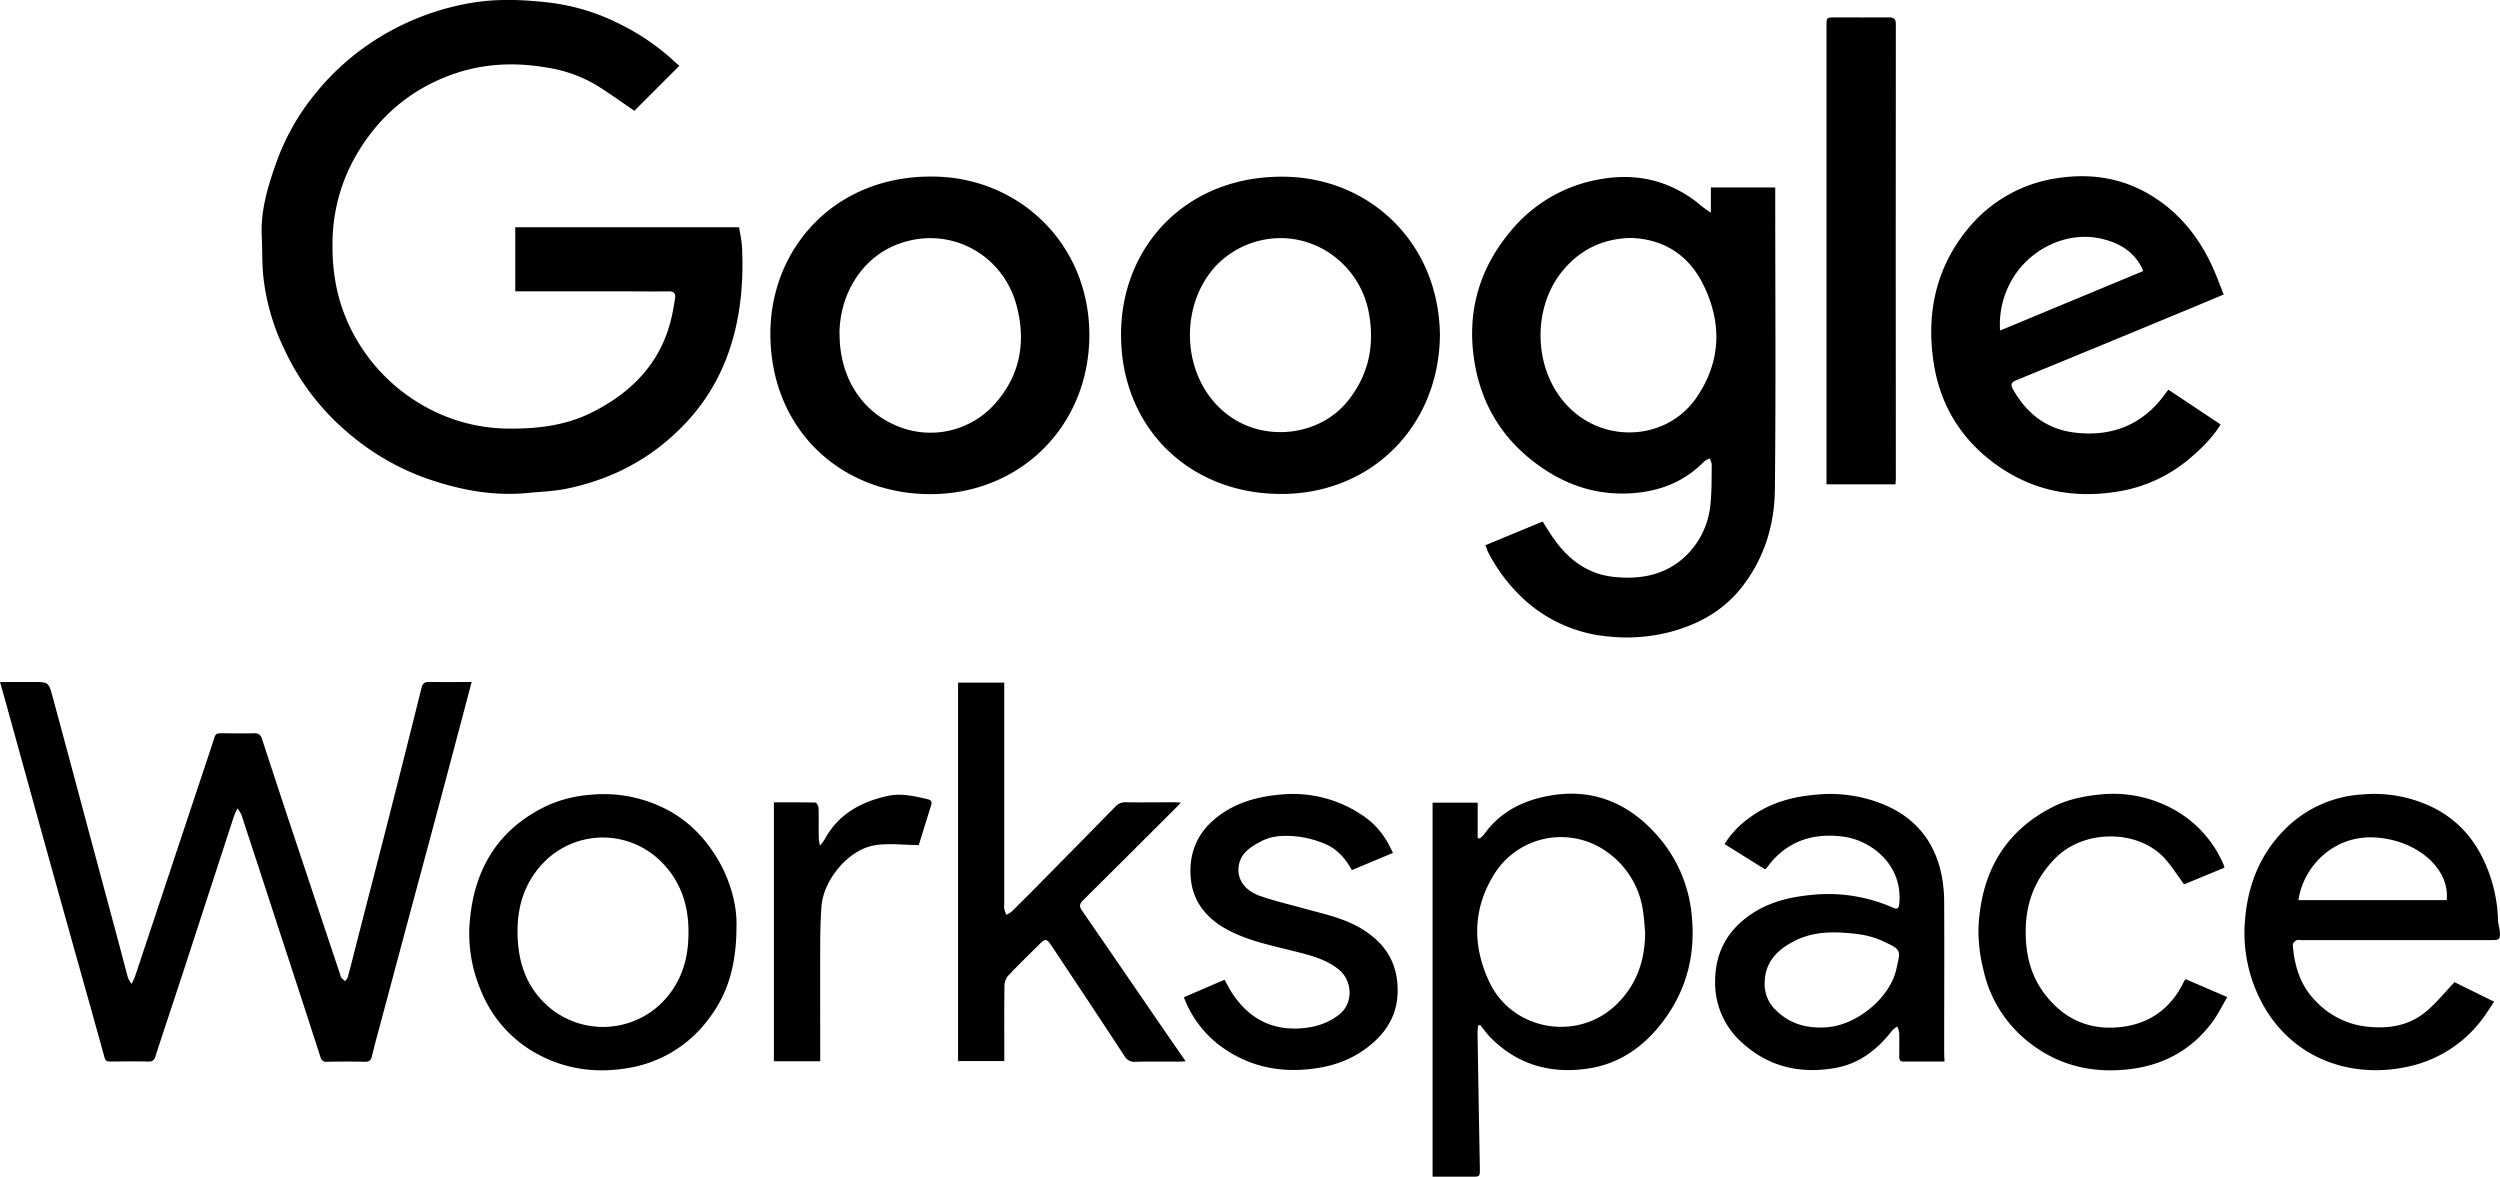
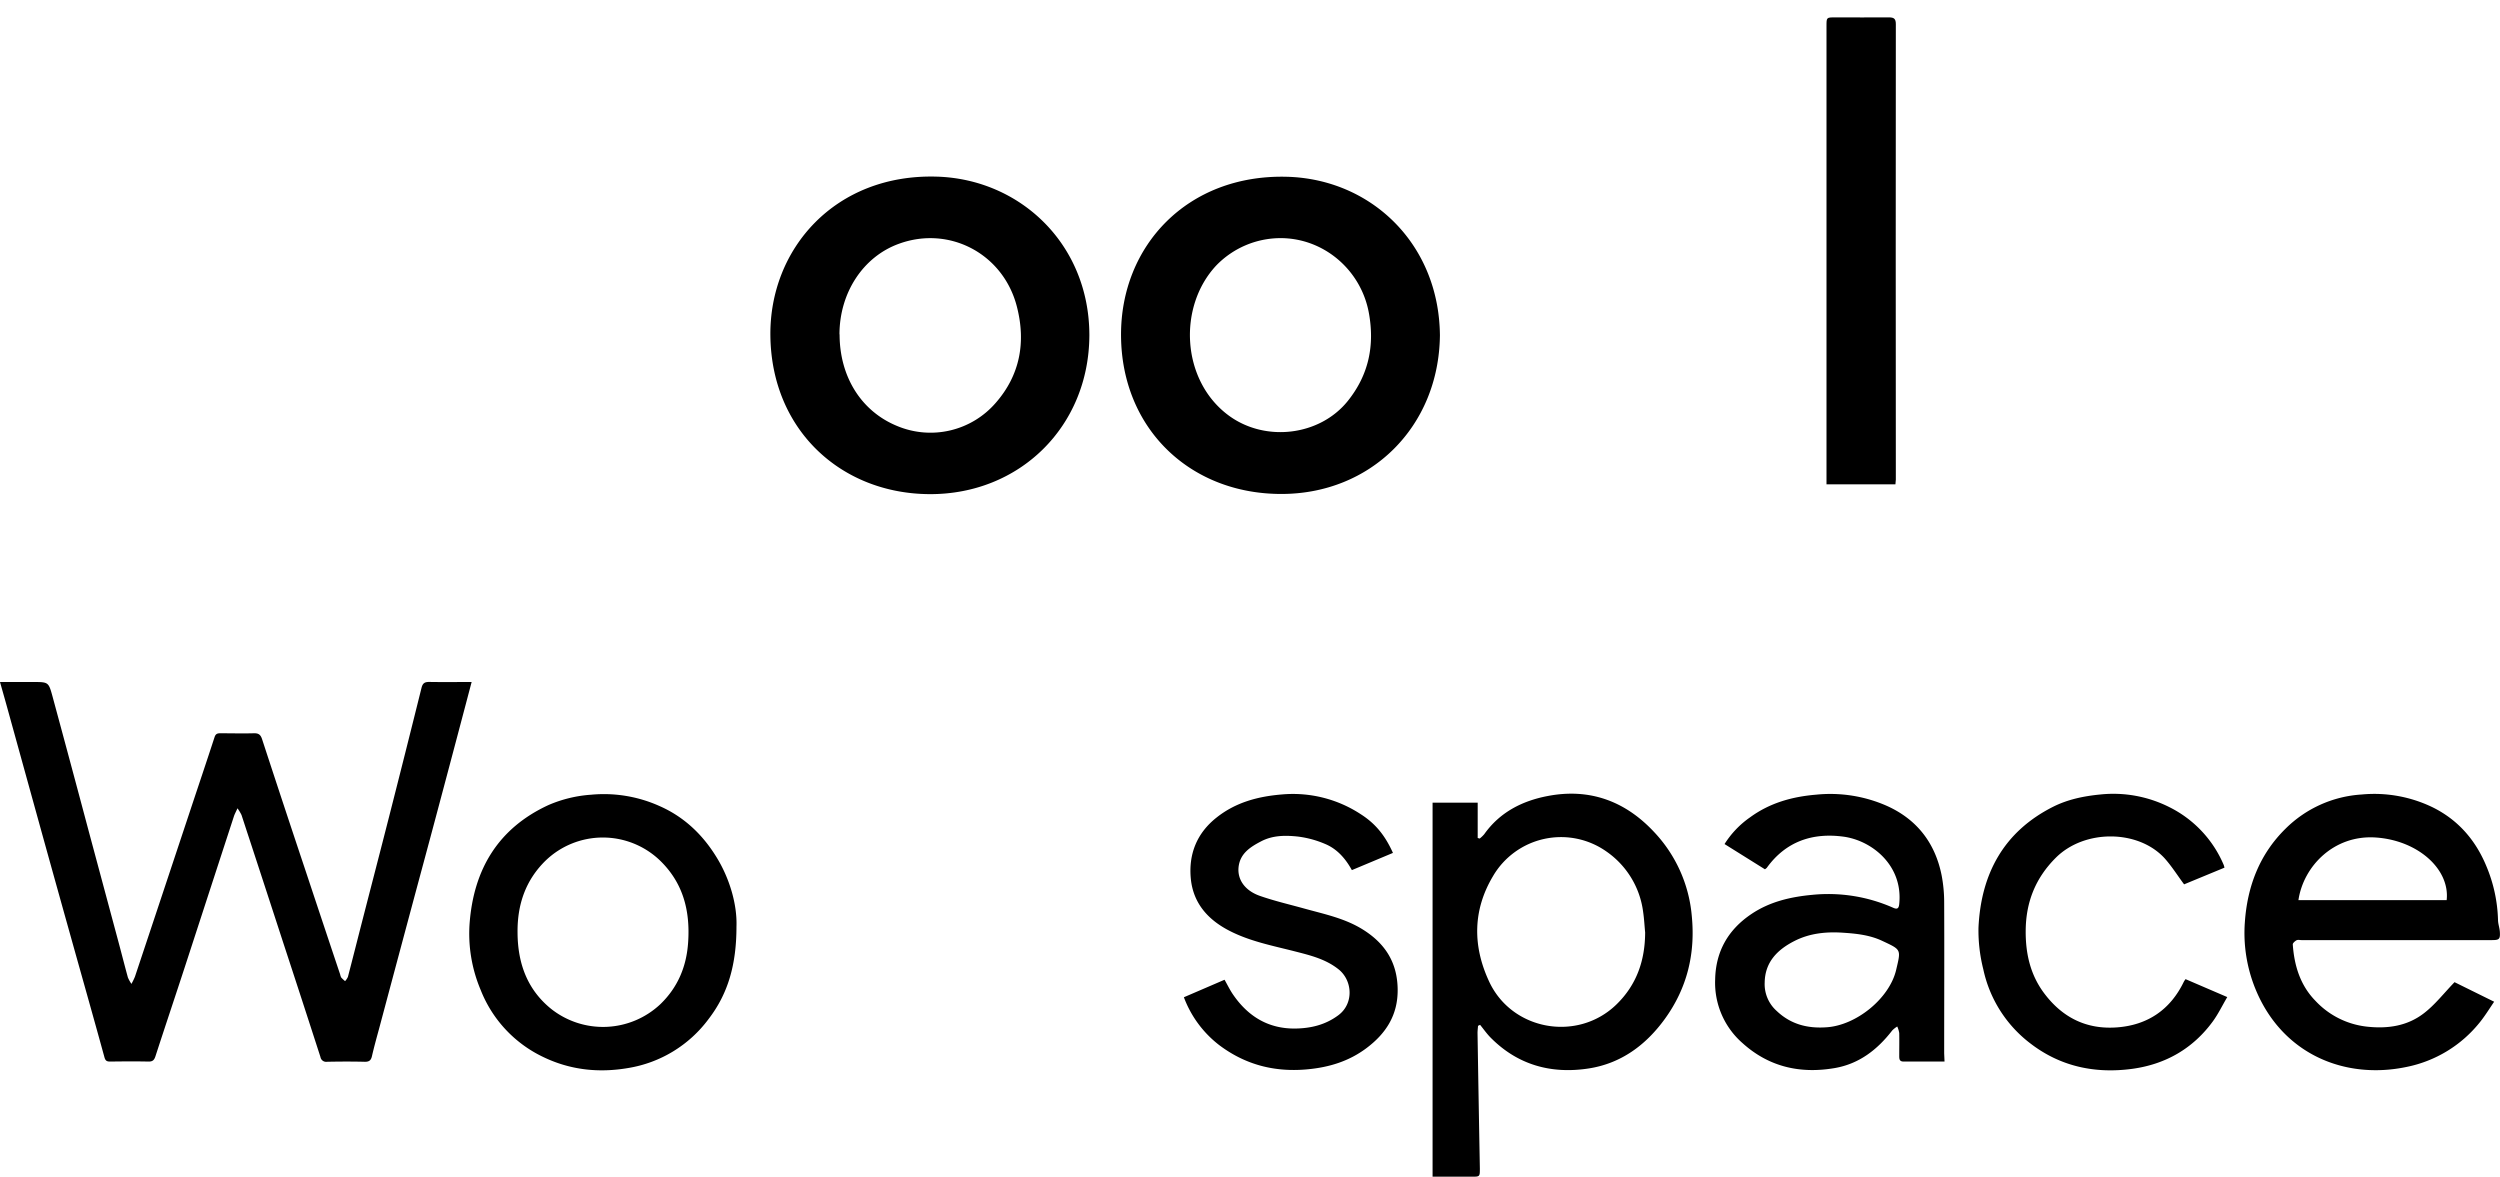
<svg xmlns="http://www.w3.org/2000/svg" id="Calque_21" data-name="Calque 21" viewBox="0 0 990.87 466.39">
-   <path d="M313.85,332.87,296,350.73c-4.68-3.2-9.41-6.61-14.32-9.72a54.63,54.63,0,0,0-20.05-7.37c-12.4-2.16-24.75-1.79-36.77,2.32-17.28,5.9-30.33,17-39.37,32.8a70.12,70.12,0,0,0-9.13,34.64c-.17,12.47,2.22,24.24,8,35.2A71.45,71.45,0,0,0,213,467.94a68.6,68.6,0,0,0,34,8.74c11.13.05,21.92-1.33,31.89-6.27,16.69-8.28,28.54-20.74,32.25-39.68.38-1.93.71-3.86,1-5.81s-.63-2.65-2.57-2.63c-5.54.08-11.08,0-16.62,0H248.79V396.88h88.73c.39,2.62,1,5.25,1.15,7.91.75,15.86-.92,31.4-7.06,46.2a78.38,78.38,0,0,1-16.81,25.08c-12.8,13-28.23,20.87-45.92,24.49-5,1-10.1,1.13-15.15,1.63-14,1.37-27.47-1.29-40.6-5.93a98.14,98.14,0,0,1-30.19-17.55,96.33,96.33,0,0,1-25.67-33.47,87.71,87.71,0,0,1-8.4-29.48c-.46-5.08-.3-10.21-.55-15.31-.5-10.23,2.42-19.81,5.78-29.24A91.4,91.4,0,0,1,169.48,344a99.09,99.09,0,0,1,27.18-23.41,102.34,102.34,0,0,1,35.59-12.78c10-1.59,19.91-1.11,29.86,0A84.32,84.32,0,0,1,291,316.73a90.19,90.19,0,0,1,20.86,14.44C312.47,331.79,313.19,332.32,313.85,332.87Z" transform="translate(-44.57 -306.81)" />
-   <path d="M633.31,522.9,656,513.52c1.58,2.44,3,4.89,4.69,7.2,5.75,8.08,13.37,13.63,23.29,14.72,11.1,1.21,21.6-.76,29.78-9.34a32.41,32.41,0,0,0,8.72-19.21c.58-5.31.45-10.69.54-16a7.32,7.32,0,0,0-.86-2.37,8.94,8.94,0,0,0-2.19,1.23c-7.6,7.8-17,11.59-27.69,12.48-15.59,1.3-29.14-3.77-41.08-13.4-12.74-10.28-20.09-23.74-22.43-39.9-2.79-19.29,2.48-36.4,15-51.06a58.5,58.5,0,0,1,34.88-20c14.16-2.57,26.94.28,38.39,9a45.82,45.82,0,0,0,5.63,4.24v-10h25.51v2.67c0,39,.27,78-.14,117-.14,14.12-4.26,27.5-13.17,38.83-7.2,9.16-16.93,14.61-28.16,17.63a68.66,68.66,0,0,1-24.26,1.88,57,57,0,0,1-37-17.87,67.68,67.68,0,0,1-11-15.46C634,524.93,633.75,524,633.31,522.9Zm57.4-121.78c-11,.35-19.63,4.56-26.5,12.66-13.41,15.84-12,43.08,4.81,56.83,14.65,12,37,9.62,47.88-6.12,9.8-14.23,10.3-29.59,2.77-44.86C713.8,407.74,703.78,401.46,690.71,401.12Z" transform="translate(-44.57 -306.81)" />
  <path d="M231.5,577.12c-1.14,4.33-2.2,8.36-3.27,12.39q-5.47,20.72-11,41.42c-3.17,11.91-6.4,23.8-9.59,35.7q-6.42,23.91-12.8,47.82c-1,3.65-2,7.28-2.86,11-.39,1.69-1.17,2.23-2.89,2.19-5-.12-9.93-.1-14.89,0a2.29,2.29,0,0,1-2.62-1.89q-7.41-22.94-14.92-45.82Q150,659.46,143.3,639c-1-3-2-6.12-3-9.16a18.18,18.18,0,0,0-1.6-2.66c-.66,1.46-1.13,2.29-1.42,3.18q-9.69,29.72-19.36,59.43c-3.88,11.89-7.87,23.75-11.73,35.65-.49,1.49-1.09,2.15-2.74,2.12-5-.11-10.09-.07-15.14,0-1.32,0-1.94-.22-2.35-1.73-4.32-15.77-8.79-31.49-13.19-47.24q-5.85-20.88-11.64-41.76Q54.26,612,47.41,587.21c-.89-3.23-1.82-6.46-2.84-10.09h13.1c6.08,0,6.16,0,7.73,5.77q7.25,26.75,14.38,53.53,5.82,21.66,11.63,43.3c1.3,4.83,2.53,9.69,3.85,14.51a13.69,13.69,0,0,0,1.41,2.54,26.71,26.71,0,0,0,1.39-2.86q10.86-32.6,21.68-65.19c3.29-9.92,6.64-19.83,9.88-29.77.44-1.34,1.18-1.52,2.37-1.51,4.38,0,8.77.12,13.15,0,1.89-.06,2.72.53,3.31,2.36q8.52,26.07,17.21,52.06,6.85,20.64,13.76,41.27a3.65,3.65,0,0,0,.42,1.15,15.33,15.33,0,0,0,1.5,1.4,6.43,6.43,0,0,0,1.12-1.67c1.91-7.31,3.75-14.63,5.63-21.94,3.53-13.75,7.11-27.48,10.61-41.23q6.54-25.65,12.92-51.33c.48-2,1.34-2.44,3.21-2.41C220.27,577.19,225.71,577.12,231.5,577.12Z" transform="translate(-44.57 -306.81)" />
  <path d="M476.34,439.81c-.2,36.17-27.69,62.93-63.18,62.85-35-.08-62.82-25.22-63.25-62.78-.4-34.51,25.74-64.28,66-63.06C448.8,377.81,476.37,403.48,476.34,439.81Zm-99-.47c0,16.66,8.48,30.42,22.76,36.29a34.18,34.18,0,0,0,39.11-9.13c9.64-11,12-24,8.44-38-5.28-21-26.66-32.38-46.74-25.09C386.68,408.53,377.32,422.81,377.29,439.34Z" transform="translate(-44.57 -306.81)" />
  <path d="M615.28,439.68c-.39,36.41-27.53,63-63,62.91-36.25-.06-63.19-26.08-63.39-62.78-.19-35.54,26.29-63.9,65.59-62.94C587.81,377.68,614.92,403.26,615.28,439.68Zm-63.14-38.49A35.52,35.52,0,0,0,526.66,412c-15.33,16.34-13.89,45.53,4.79,59.41,14.45,10.75,36.13,8.24,47.31-5.67,8.32-10.37,10.7-22,8.36-34.88C584,413.74,569.21,401.21,552.14,401.19Z" transform="translate(-44.57 -306.81)" />
-   <path d="M904,461.26l20.71,13.79c-3.27,5.32-7.66,9.57-12.27,13.48a57.84,57.84,0,0,1-27.9,13c-19.47,3.34-37.11-.73-52.5-13.42-12.08-10-19-23-21.18-38.25-2.76-19.06,1.07-36.86,13.41-52.05A56.12,56.12,0,0,1,861,377.28c14.81-2.1,28.53,1,40.65,10,10.21,7.62,17,17.79,21.64,29.53.84,2.15,1.69,4.3,2.64,6.72-4.91,2.06-9.74,4.11-14.6,6.11q-33.76,14-67.55,27.85c-2.12.87-2.43,1.72-1.25,3.82C848,470.94,856,477,867,478.28c14.62,1.71,26.8-3.06,35.64-15.24C903,462.52,903.42,462,904,461.26Zm-10-47c-.24-.61-.32-.91-.46-1.19-3.36-6.78-9.28-10.12-16.3-11.69-14.21-3.2-29.91,4.88-36.47,18.63a35.59,35.59,0,0,0-3.49,17.81Z" transform="translate(-44.57 -306.81)" />
  <path d="M630.38,713.4c-.07,1-.21,2.06-.19,3.08q.43,26.73.92,53.45c0,3.26,0,3.26-3.25,3.26H612.37V624.94h17.88v14l.79.23a12.39,12.39,0,0,0,1.81-1.73c6.19-8.73,15.06-13.21,25.19-15.14,16.55-3.17,30.61,2,42,14.14a55.36,55.36,0,0,1,15.06,33.34c1.48,15-1.82,28.63-10.64,40.83-7.53,10.41-17.42,17.73-30.28,19.69-14.78,2.26-28.09-1.36-38.87-12.3-1.51-1.53-2.75-3.34-4.11-5Zm66.24-37c-.26-2.7-.39-5.42-.79-8.1a34.4,34.4,0,0,0-14.39-23.88,31.22,31.22,0,0,0-45.15,9.7c-8,13.43-8.07,27.62-1.53,41.67,9,19.46,35,24.1,50.42,9.2C693.28,697.15,696.58,687.47,696.62,676.39Z" transform="translate(-44.57 -306.81)" />
  <path d="M1017.42,696.09l15.7,7.75c-2,2.95-3.76,5.82-5.86,8.38a49.68,49.68,0,0,1-28.81,17.46c-24.58,5.17-49.27-5.09-59.84-30.65a58.7,58.7,0,0,1-4.29-26.8c1-14.15,5.81-26.81,16.09-36.94a46.88,46.88,0,0,1,30.18-13.58,53,53,0,0,1,28,5c10.06,4.93,17,12.83,21.32,23.1a59,59,0,0,1,4.74,21.54c0,1.6.63,3.19.73,4.8.18,2.9-.25,3.27-3.18,3.27H956.81c-.66,0-1.44-.22-2,.06s-1.54,1.12-1.5,1.65c.58,8.34,2.92,16.09,8.85,22.22a32.77,32.77,0,0,0,20.47,10.36c8.32.93,16.12-.24,22.69-5.33C1009.71,705,1013.17,700.5,1017.42,696.09Zm-61.87-32.51h58.75c1.37-12.28-11.47-23.79-28.28-24.84C969.6,637.72,957.53,650.12,955.55,663.58Z" transform="translate(-44.57 -306.81)" />
  <path d="M815.28,727.55c-5.68,0-11,0-16.25,0-1.56,0-1.7-.94-1.7-2.11,0-3.06.06-6.12,0-9.18a10.33,10.33,0,0,0-.79-2.6,10.2,10.2,0,0,0-2,1.58c-5.89,7.64-13.18,13.27-22.86,14.91-13.61,2.32-26-.45-36.48-9.92A31.76,31.76,0,0,1,724.37,695c.22-11.13,5.17-19.73,14.34-25.9,7.3-4.92,15.57-6.83,24.22-7.63a63.55,63.55,0,0,1,32,5.13c1.5.66,2.2.41,2.39-1.44,1.61-15.31-10.8-25.21-22.07-26.74-12.28-1.66-22.86,1.87-30.42,12.35a4.88,4.88,0,0,1-.74.58l-16-10a36.73,36.73,0,0,1,10.1-10.58c7.82-5.72,16.68-8.21,26.25-9a55.45,55.45,0,0,1,28.17,4.53c11.84,5.38,19,14.75,21.53,27.5a57.2,57.2,0,0,1,1,10.77c.09,19.92,0,39.84,0,59.76ZM744,696.21a14.22,14.22,0,0,0,4.77,11.3c5.53,5.26,12.16,7,19.76,6.46,11.77-.76,24.9-11.41,27.57-22.72,1.95-8.27,2.13-7.94-5.56-11.55-4.92-2.31-10.24-2.87-15.64-3.22-6.73-.44-13.23.26-19.22,3.35C749.05,683.23,744.13,688.1,744,696.21Z" transform="translate(-44.57 -306.81)" />
-   <path d="M512.61,624.92c-.93,1-1.51,1.61-2.12,2.21q-18.33,18.32-36.72,36.58c-1.4,1.39-1.46,2.36-.36,4,10.45,15.12,20.81,30.29,31.21,45.44,3.2,4.67,6.44,9.31,9.87,14.28-1.09.07-1.8.16-2.5.16-5.79,0-11.58-.09-17.36.06a4.48,4.48,0,0,1-4.4-2.3C480.88,711,471.42,696.85,462,682.64c-2.81-4.23-2.83-4.22-6.35-.69-3.81,3.79-7.68,7.52-11.36,11.44a6.27,6.27,0,0,0-1.6,3.82c-.14,9.09-.07,18.18-.07,27.27v2.89H424.3v-150h18.29v87.91a8.32,8.32,0,0,0,0,1.73,24.1,24.1,0,0,0,.82,2.39,9.19,9.19,0,0,0,2-1.17q6.27-6.16,12.45-12.45,14.41-14.61,28.79-29.27a5.19,5.19,0,0,1,4.12-1.72c6.44.09,12.89,0,19.34,0C510.8,624.78,511.43,624.85,512.61,624.92Z" transform="translate(-44.57 -306.81)" />
  <path d="M336.47,674c0,15-3.28,26.61-11.07,36.72a49.58,49.58,0,0,1-31.93,19.41c-11.69,2-23,.75-33.65-4.41a49.44,49.44,0,0,1-24.73-26.53,57.32,57.32,0,0,1-4.4-26.3c1.59-21.45,11.29-37.78,31.27-47a51.37,51.37,0,0,1,16.94-4.1,53.76,53.76,0,0,1,27.15,4.53c9.67,4.27,17,11.27,22.47,20.17C333.69,654.81,336.78,665.23,336.47,674Zm-86.77,2.4c.06,13.07,4.39,23,13.19,30.18a33.15,33.15,0,0,0,43.43-1.78c7-6.76,10.41-15.1,11-24.67.82-12.4-2-23.51-11.34-32.43a32.71,32.71,0,0,0-45.06.11C252.89,655.61,249.6,665.3,249.7,676.35Z" transform="translate(-44.57 -306.81)" />
  <path d="M795.82,498.78H768.5V317.06c0-3.35,0-3.36,3.45-3.36,7.11,0,14.22.06,21.33,0,2.05,0,2.7.63,2.7,2.69q-.08,90.25,0,180.49C795.94,497.41,795.87,498,795.82,498.78Z" transform="translate(-44.57 -306.81)" />
  <path d="M513.8,702.07l16.12-6.94c1.13,2,2.09,4,3.32,5.8,6,8.79,14.15,13.73,24.9,13.54,6.05-.11,11.79-1.47,16.89-5.28,6.22-4.63,5.6-13.76.11-18.16-5.15-4.12-11.26-5.58-17.42-7.16-8.91-2.28-18-4-26.27-8.36s-13.88-10.79-14.88-20.22c-1-9.83,2.31-18.23,10.19-24.45,7.55-6,16.37-8.37,25.89-9.15a49,49,0,0,1,31.42,7.94c5.74,3.7,9.51,8.38,12.59,15.23l-16.28,6.82c-2.52-4.59-5.85-8.39-10.6-10.37A39.8,39.8,0,0,0,559,638.38c-4.89-.52-9.9-.54-14.53,1.86-4.36,2.26-8.43,4.86-9,10.28-.51,5,2.61,9.35,8.51,11.39,5.73,2,11.66,3.37,17.52,5,7.91,2.2,16,3.83,23.14,8.26,8.83,5.48,13.75,13,13.89,23.73.13,10.24-4.66,17.58-12.44,23.39-6.91,5.16-14.76,7.56-23.37,8.35-12.91,1.19-24.45-1.77-34.82-9.53A42.88,42.88,0,0,1,513.8,702.07Z" transform="translate(-44.57 -306.81)" />
  <path d="M910.81,694.89,927.34,702c-2,3.4-3.59,6.72-5.73,9.65-7.91,10.82-18.81,17-31.91,18.79-14.8,2-28.66-.9-40.71-10.31A50,50,0,0,1,830.65,691a62.89,62.89,0,0,1-1.91-16.56c1-21.29,10-38,29.58-47.87,5.86-2.94,12.2-4.24,18.75-4.87a49.28,49.28,0,0,1,27.29,5,45.23,45.23,0,0,1,21.58,22.94,7.88,7.88,0,0,1,.29,1.07l-16,6.61c-2.74-3.7-5-7.31-7.76-10.37-10.43-11.37-31.71-11.56-43.11-.15-8.06,8.06-11.81,17.55-11.91,28.8-.08,9.16,1.83,17.64,7.45,25.06,7.26,9.59,16.84,14.29,28.91,13.34s21-7.06,26.32-18.09A10.32,10.32,0,0,1,910.81,694.89Z" transform="translate(-44.57 -306.81)" />
-   <path d="M408.72,641.75c-6.3,0-12.38-.9-18.06.2-10.13,2-19.7,13.76-20.49,24-.39,5.09-.49,10.21-.51,15.31-.06,14.47,0,28.93,0,43.4v2.79H351.3V624.8c5.58,0,11,0,16.44.1.46,0,1.23,1.37,1.26,2.13.13,3.88,0,7.76.08,11.65a27.63,27.63,0,0,0,.46,3.28,21.56,21.56,0,0,0,1.77-2.25c5.37-10.12,14.34-15.05,25.09-17.44,5.33-1.18,10.45.09,15.59,1.23,1.22.27,2.18.76,1.66,2.38C412,631.21,410.33,636.55,408.72,641.75Z" transform="translate(-44.57 -306.81)" />
</svg>